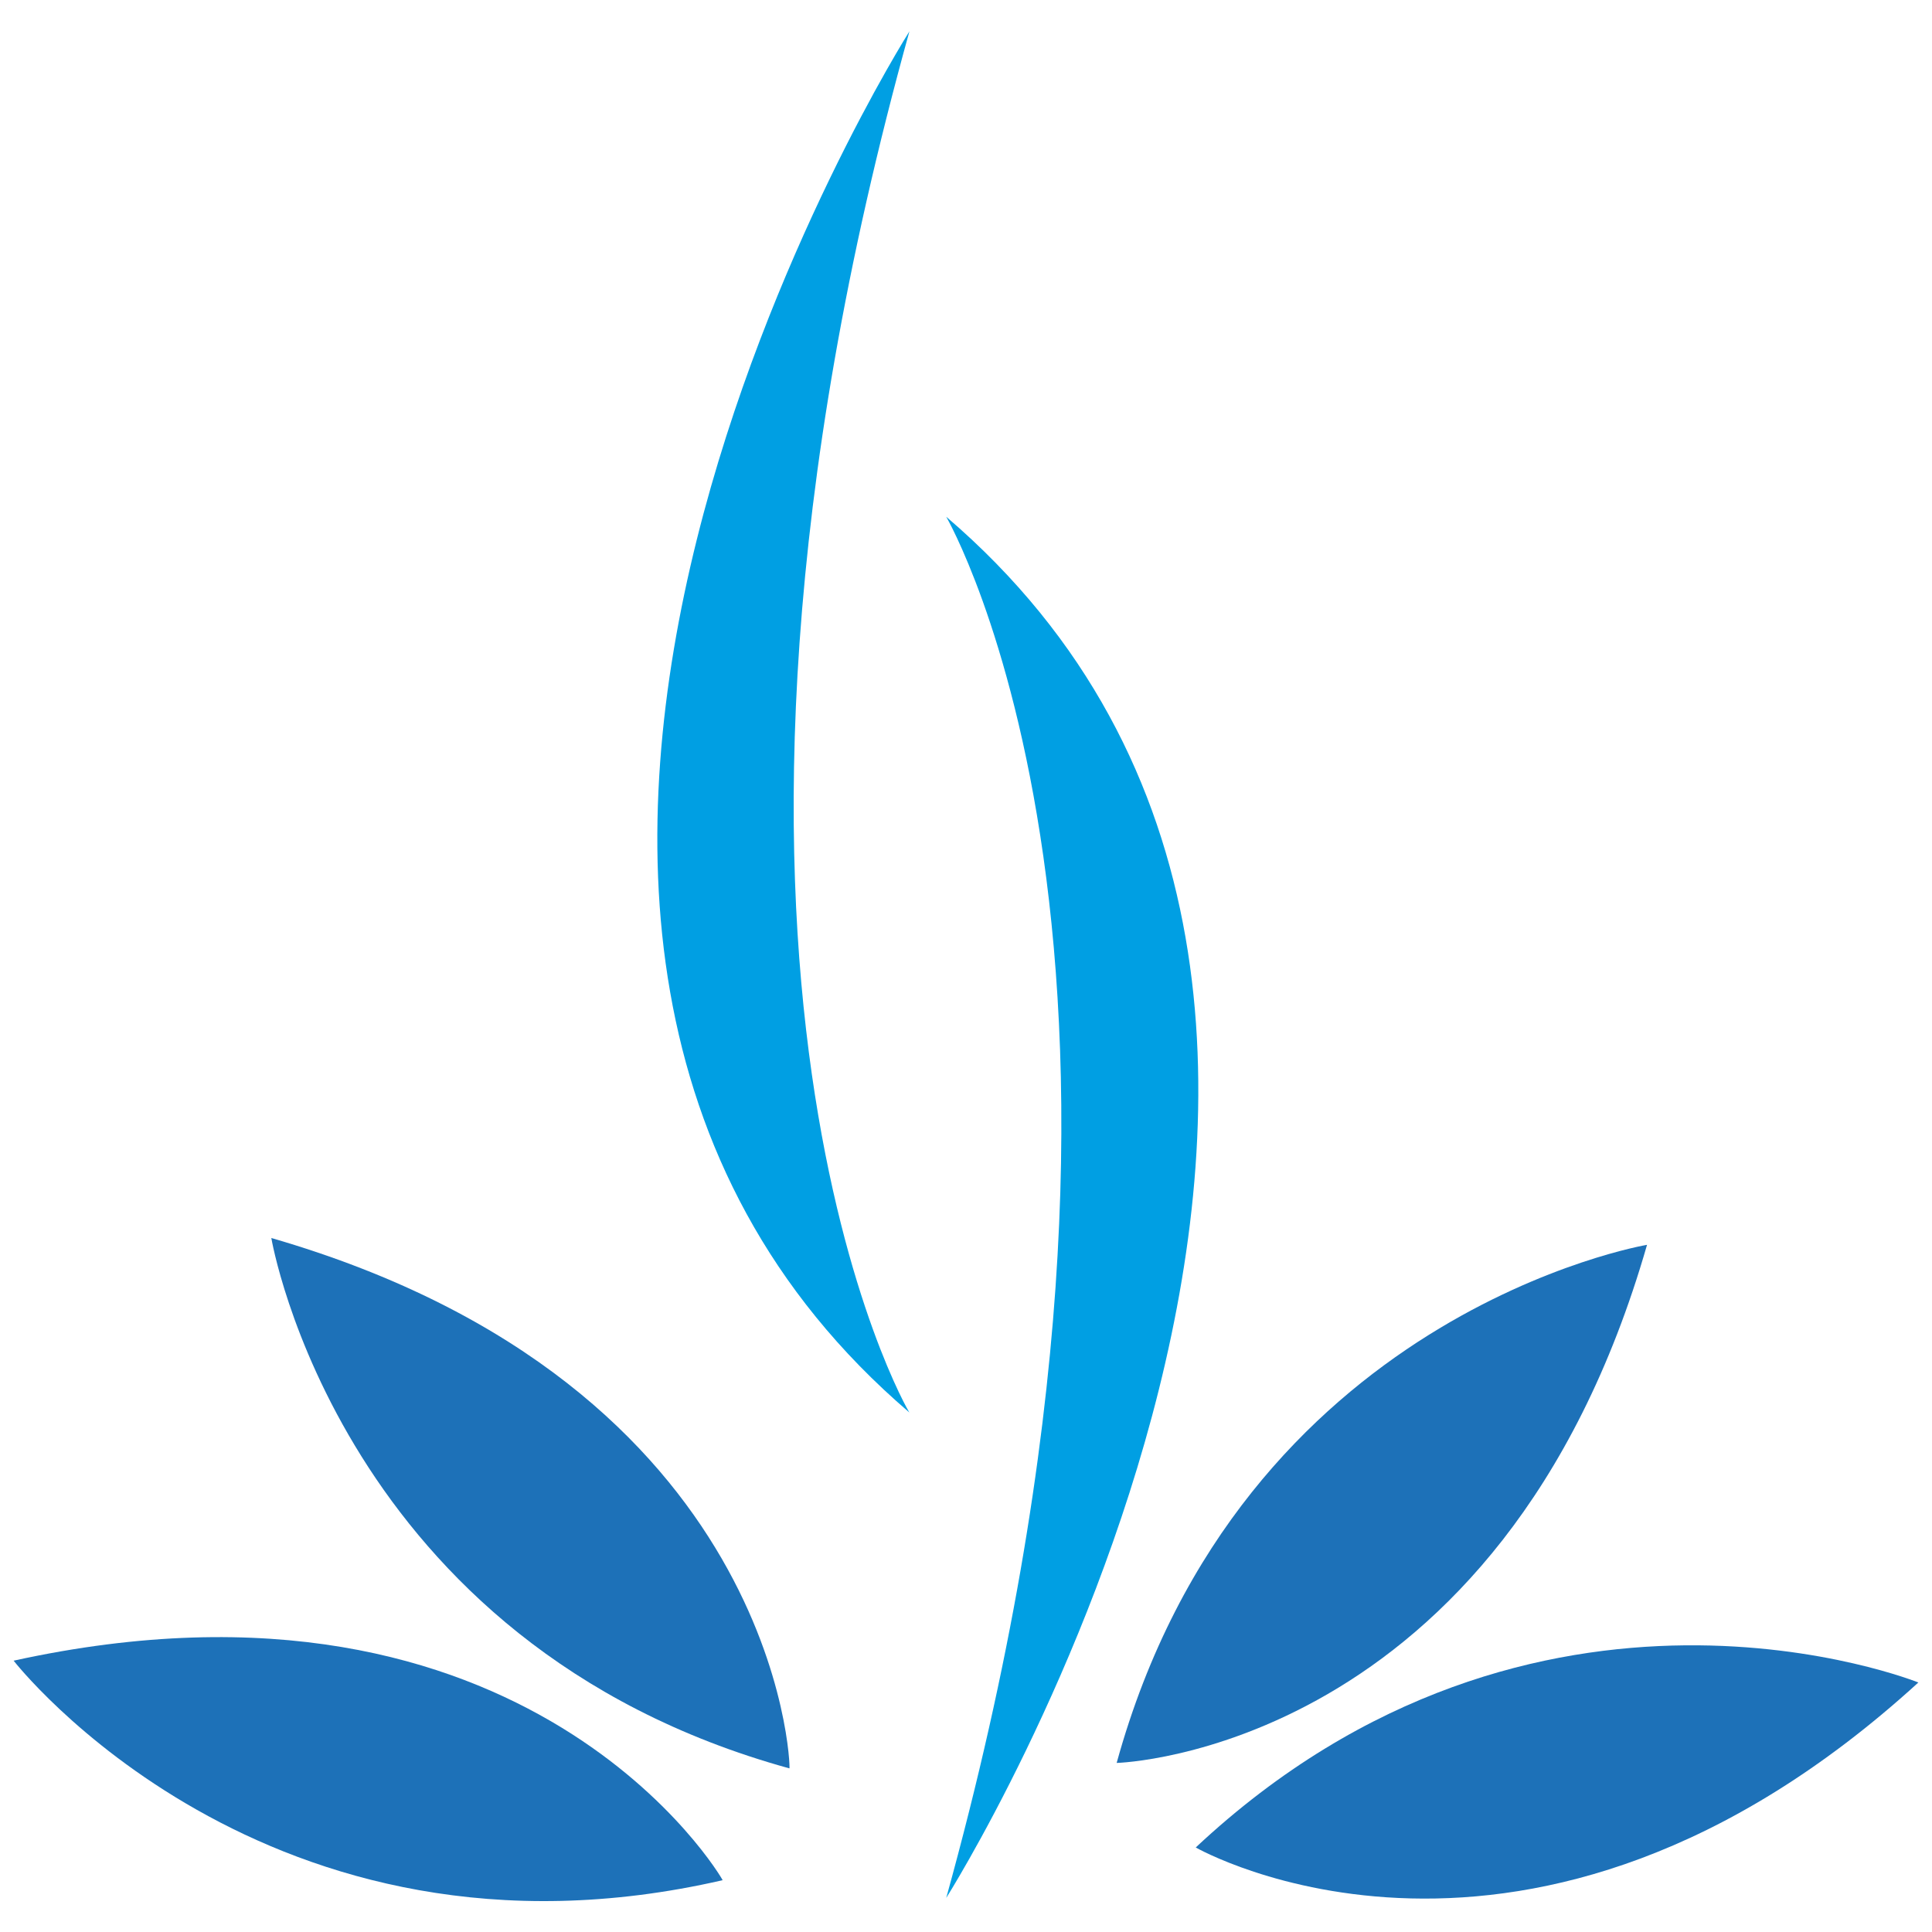
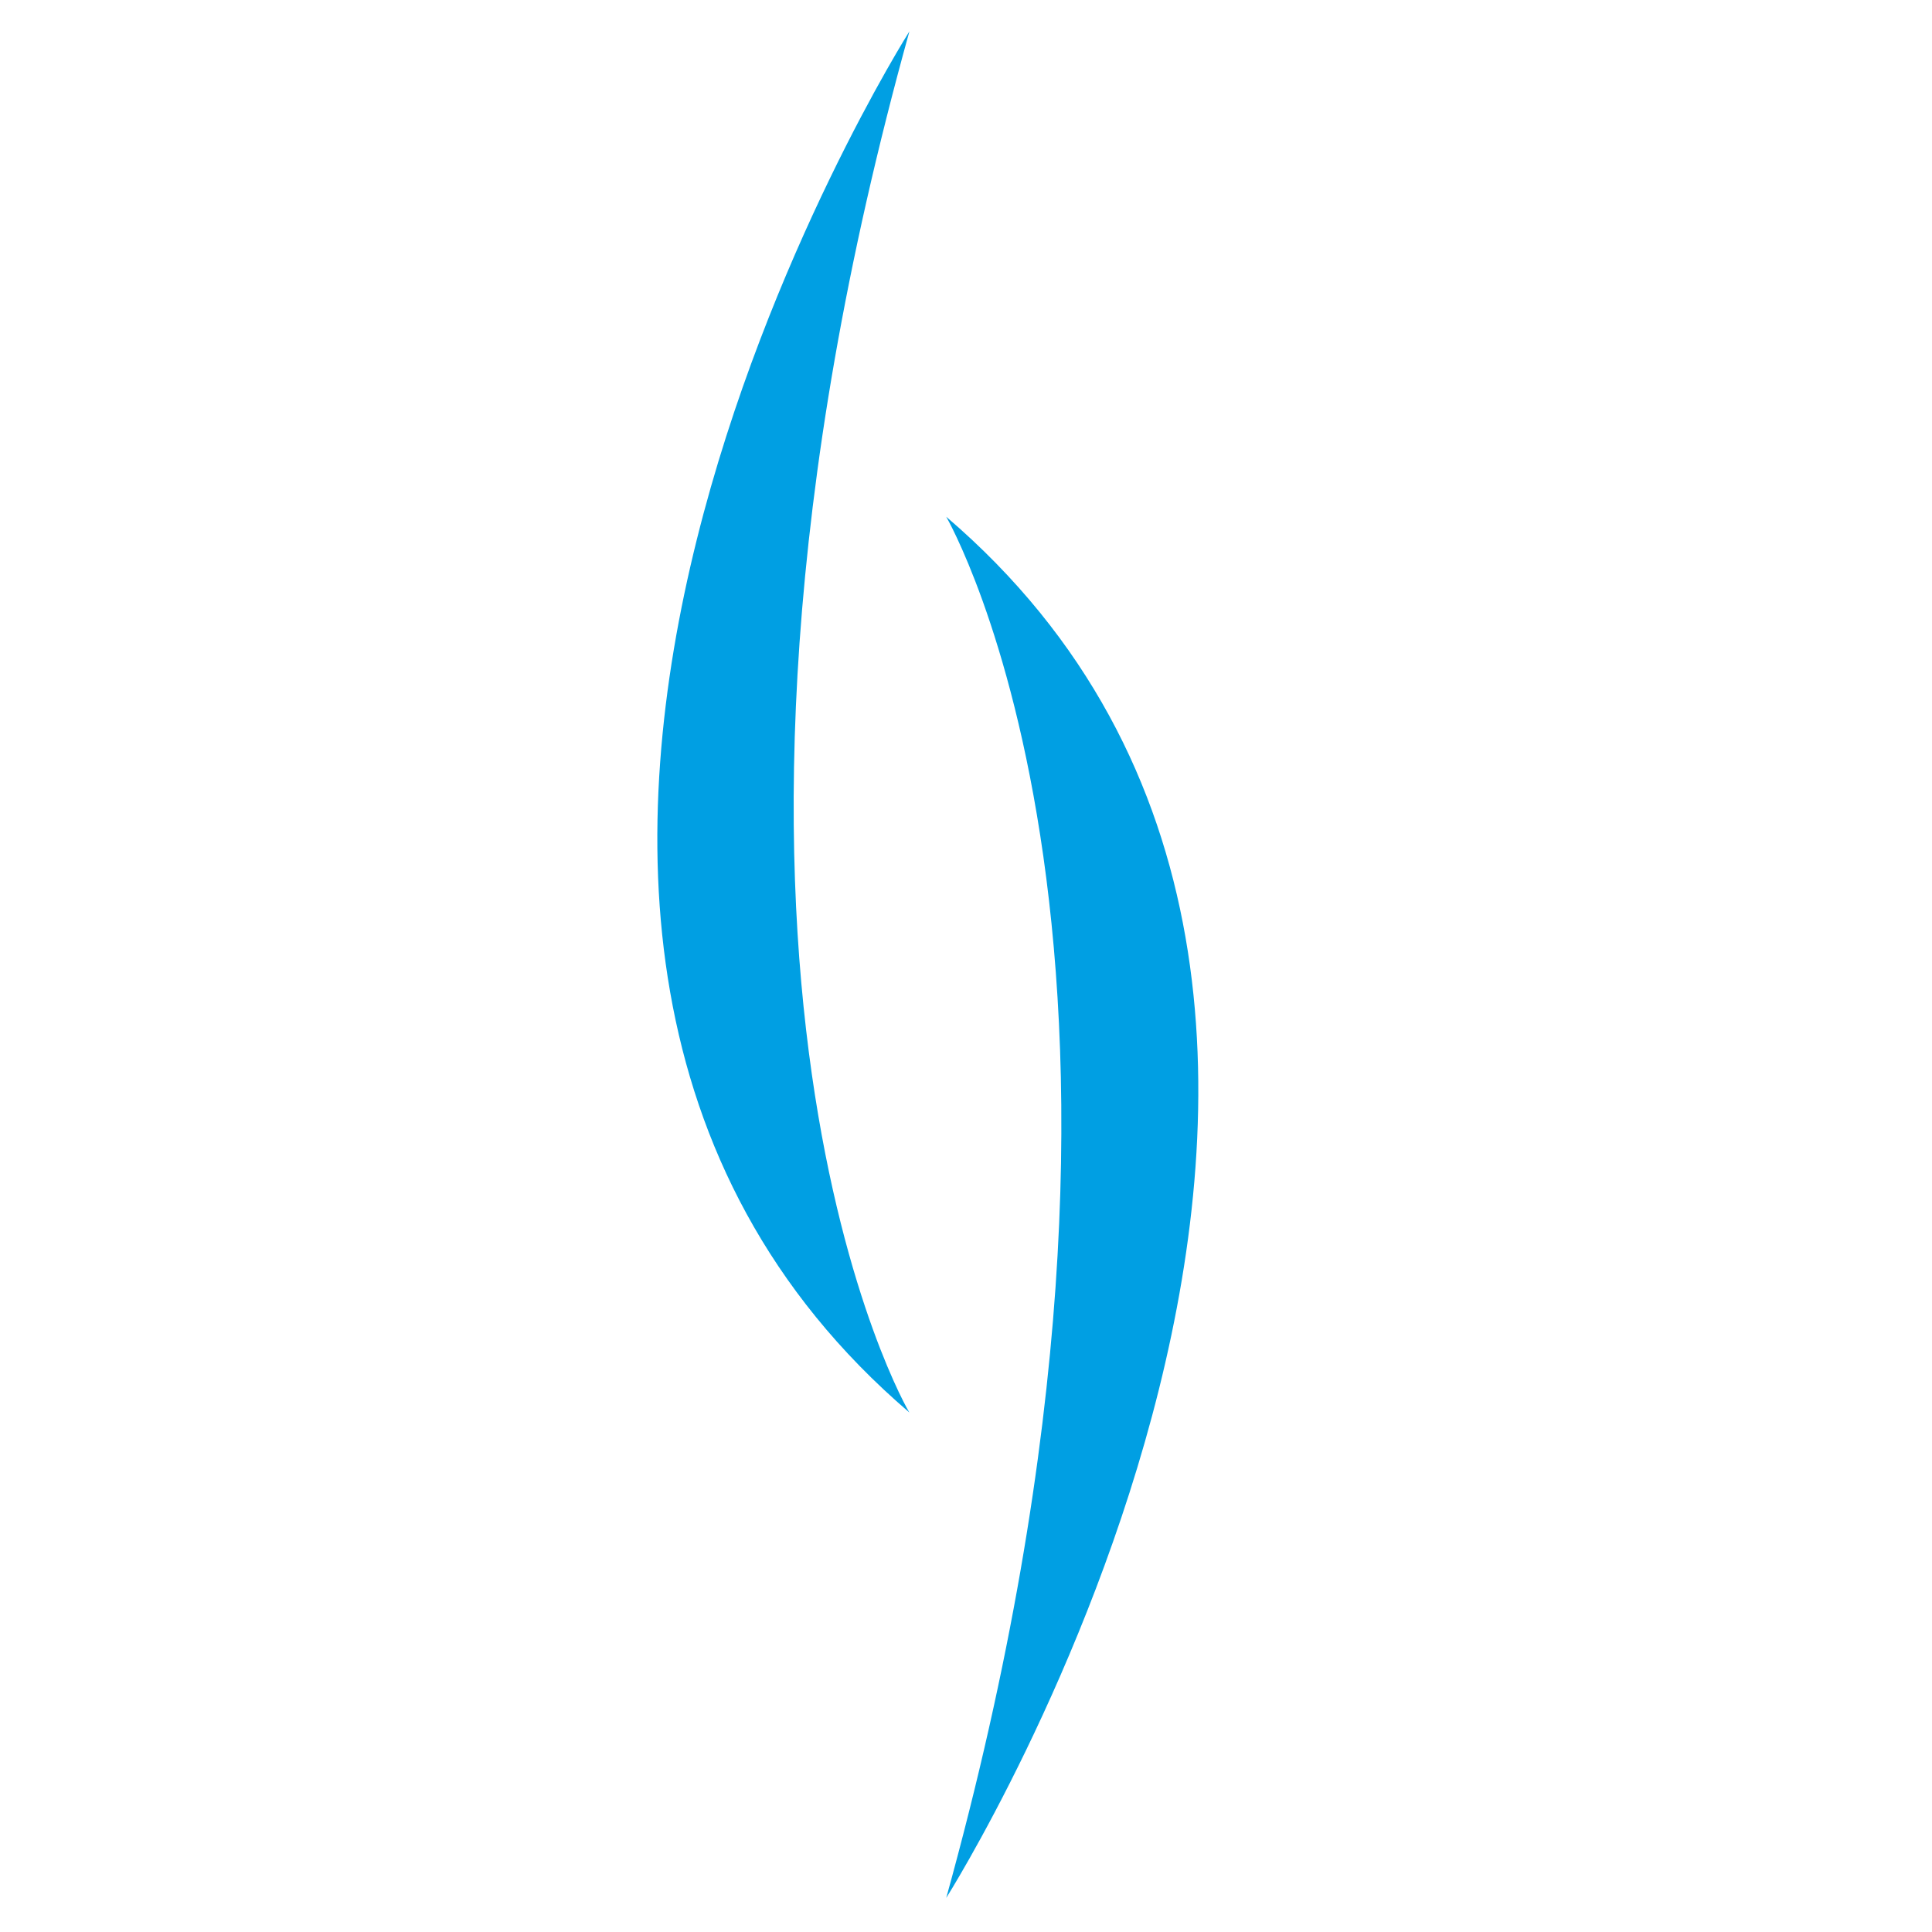
<svg xmlns="http://www.w3.org/2000/svg" version="1.1" id="Calque_1" x="0px" y="0px" viewBox="0 0 141.7 141.7" style="enable-background:new 0 0 141.7 141.7;" xml:space="preserve">
  <style type="text/css">
	.st0{fill:#1D71B8;}
	.st1{fill:#009FE3;}
</style>
-   <path class="st0" d="M19.9,90.8c0,0,5,29.8,38,38.9C58,129.7,57.2,101.6,19.9,90.8z" />
-   <path class="st0" d="M120.8,91.3c0,0-29.8,5-38.9,38C82,129.3,110.1,128.5,120.8,91.3z" />
-   <path class="st0" d="M1,121.8c0,0,18.5,23.8,52,16.1C53,137.8,38.8,113.5,1,121.8z" />
-   <path class="st0" d="M140.7,123.4c0,0-28-11.3-53,12.1C87.7,135.5,112.1,149.5,140.7,123.4z" />
  <path class="st1" d="M66.7,2.3c0,0-41.6,65.7,0,101.3C66.7,103.7,47.6,71,66.7,2.3z" />
  <path class="st1" d="M69.4,139.2c0,0,41.6-65.7,0-101.3C69.4,37.9,88.4,70.6,69.4,139.2z" />
</svg>